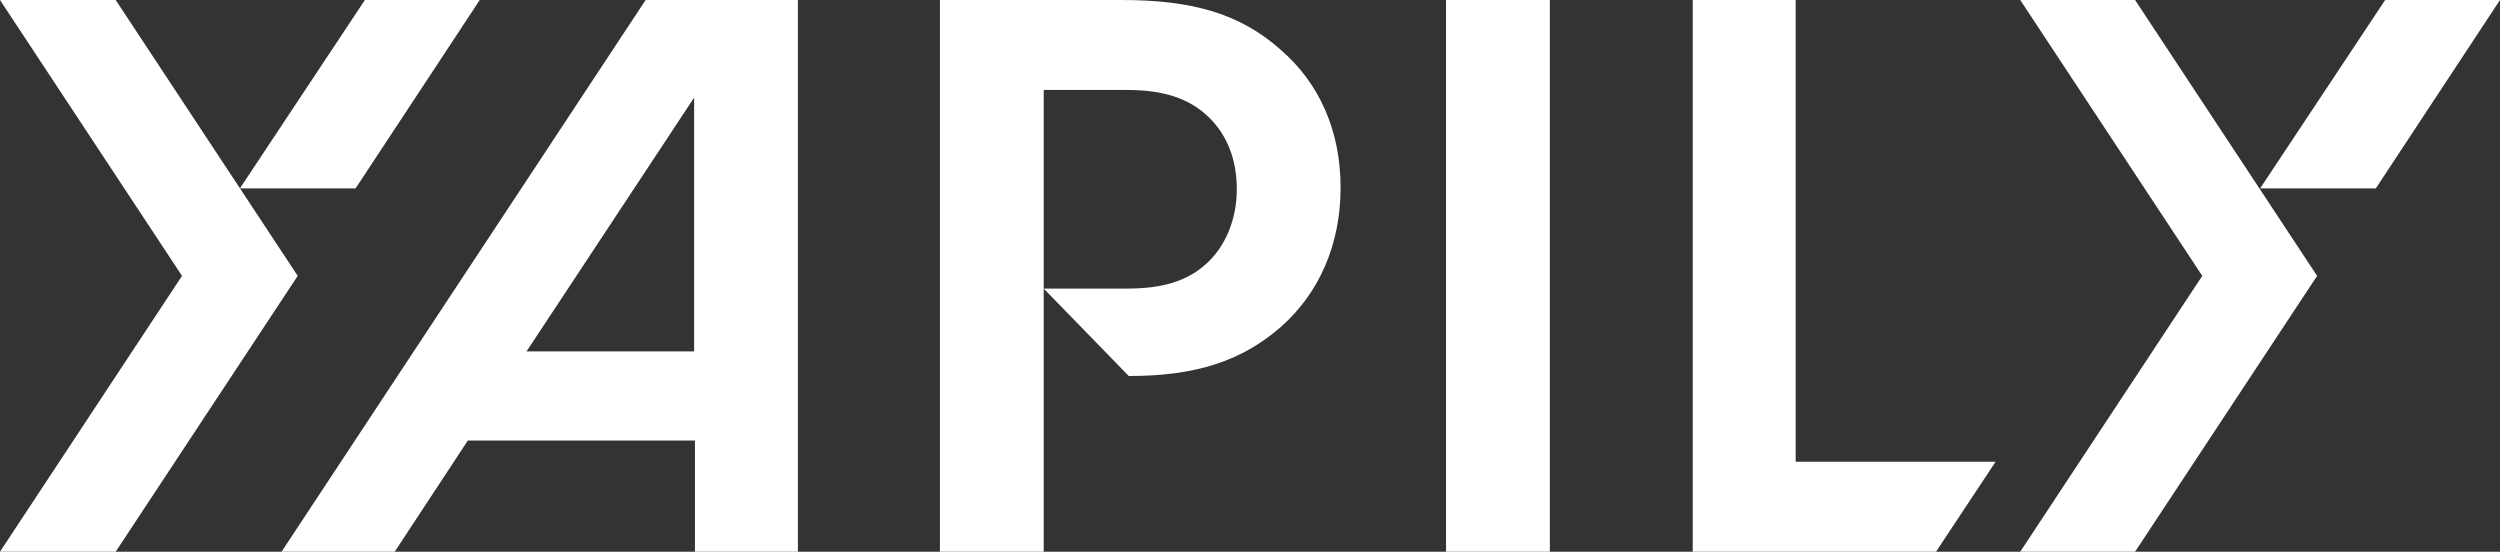
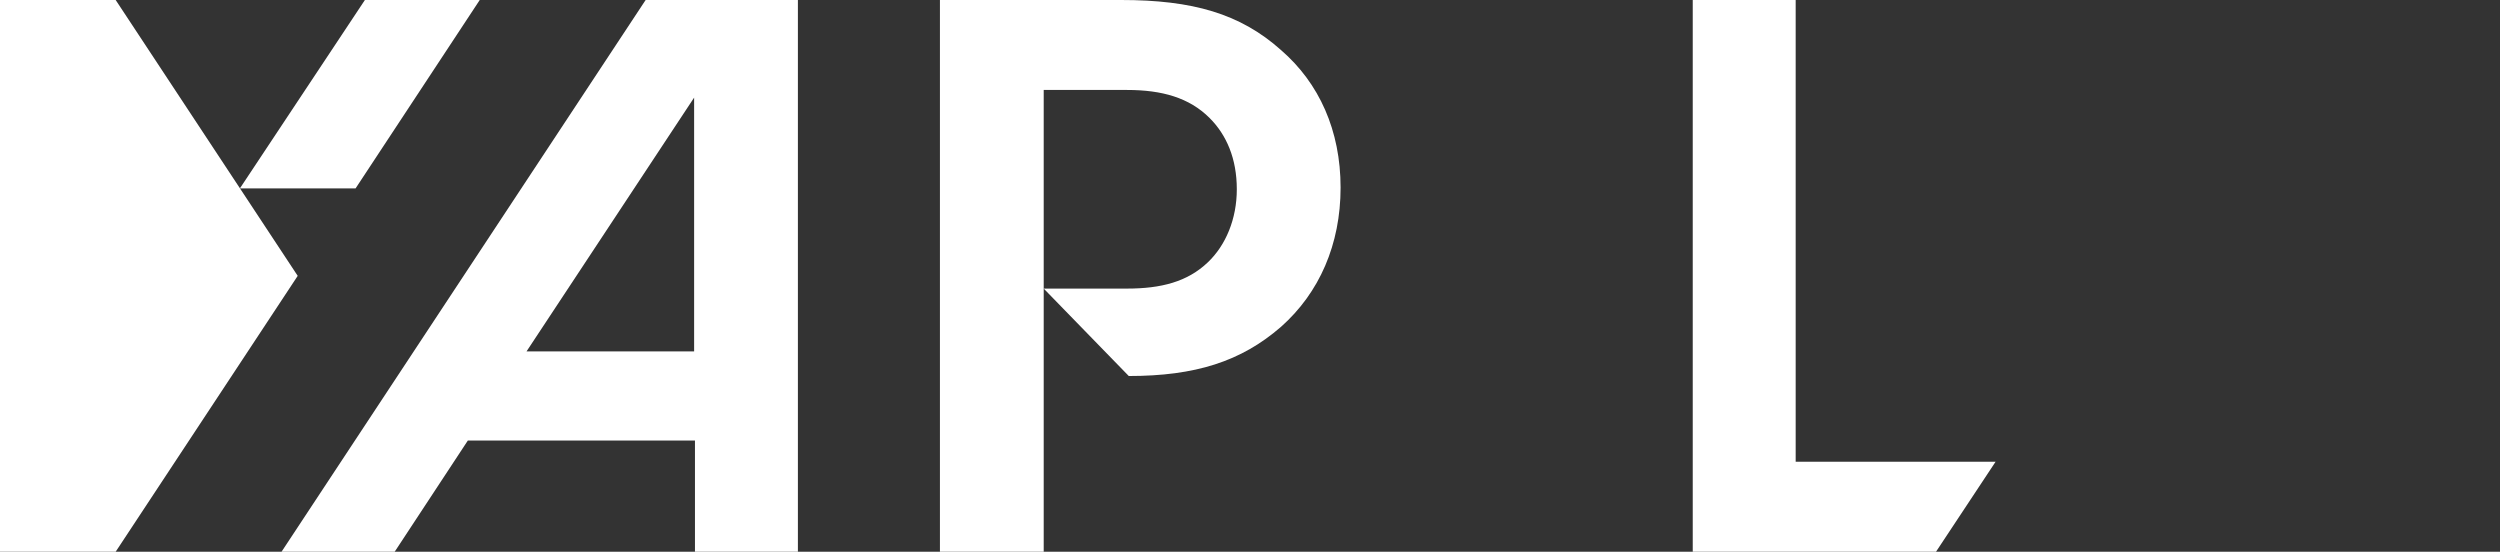
<svg xmlns="http://www.w3.org/2000/svg" width="145" height="32" viewBox="0 0 145 32" fill="none">
  <rect x="0" y="0" width="145" height="32" fill="#333333" stroke="none" />
  <g clip-path="url(#clip0_659_54432)">
    <path d="M104.149 0H98.179V32H112.289L115.743 26.782H104.149V0Z" fill="white" />
-     <path d="M89.841 0H83.871V32H89.891V0H89.841Z" fill="white" />
    <path d="M16.33 32H22.892L27.135 25.551H40.308V32H46.278V0H37.447L16.33 32ZM30.539 20.381L40.259 5.662V20.381H30.539Z" fill="white" />
    <path d="M74.3 2.905C71.932 0.788 69.169 0 65.025 0H54.516V32H60.535V5.218H65.37C67.393 5.218 68.972 5.662 70.156 6.843C71.143 7.828 71.735 9.206 71.735 10.979C71.735 12.701 71.093 14.228 70.057 15.212C68.873 16.345 67.344 16.738 65.37 16.738H60.535L65.469 21.809C69.317 21.809 71.981 20.972 74.3 18.954C76.52 16.985 77.754 14.178 77.754 10.88C77.754 7.582 76.52 4.825 74.3 2.905Z" fill="white" />
-     <path d="M117.174 0L127.732 16L117.174 32H123.834L134.392 16L123.834 0H117.174Z" fill="white" />
-     <path d="M138.339 0L131.086 10.929H137.796L144.999 0H138.339Z" fill="white" />
-     <path d="M6.709 0H-0.001L10.557 16L-0.001 32H6.709L17.267 16L6.709 0Z" fill="white" />
+     <path d="M6.709 0H-0.001L-0.001 32H6.709L17.267 16L6.709 0Z" fill="white" />
    <path d="M27.825 0H21.164L13.912 10.929H20.622L27.825 0Z" fill="white" />
  </g>
  <defs>
    <clipPath id="clip0_659_54432">
      <rect width="145" height="32" fill="white" />
    </clipPath>
  </defs>
</svg>